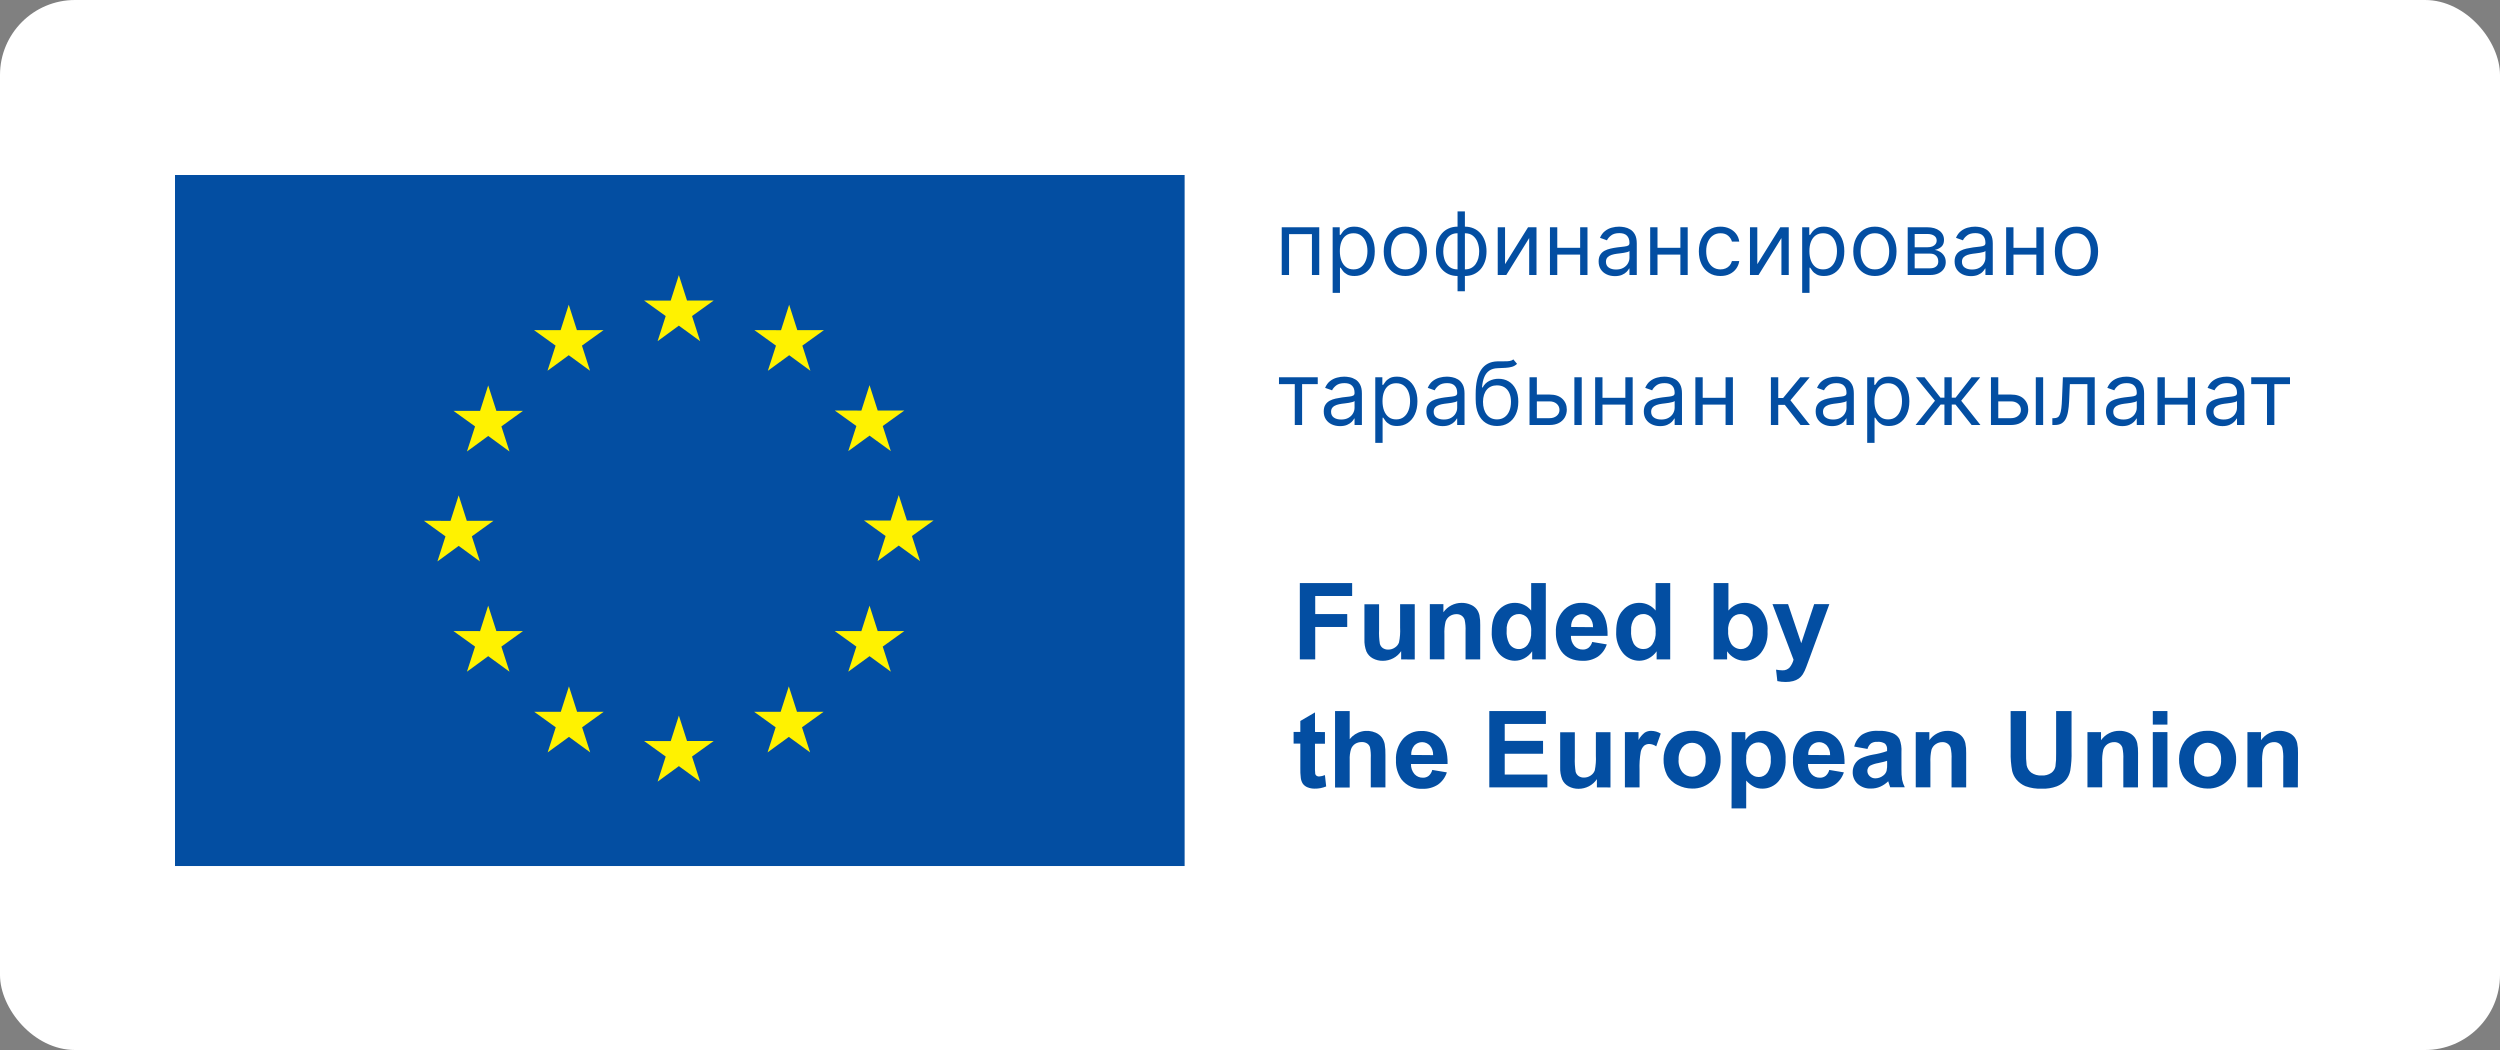
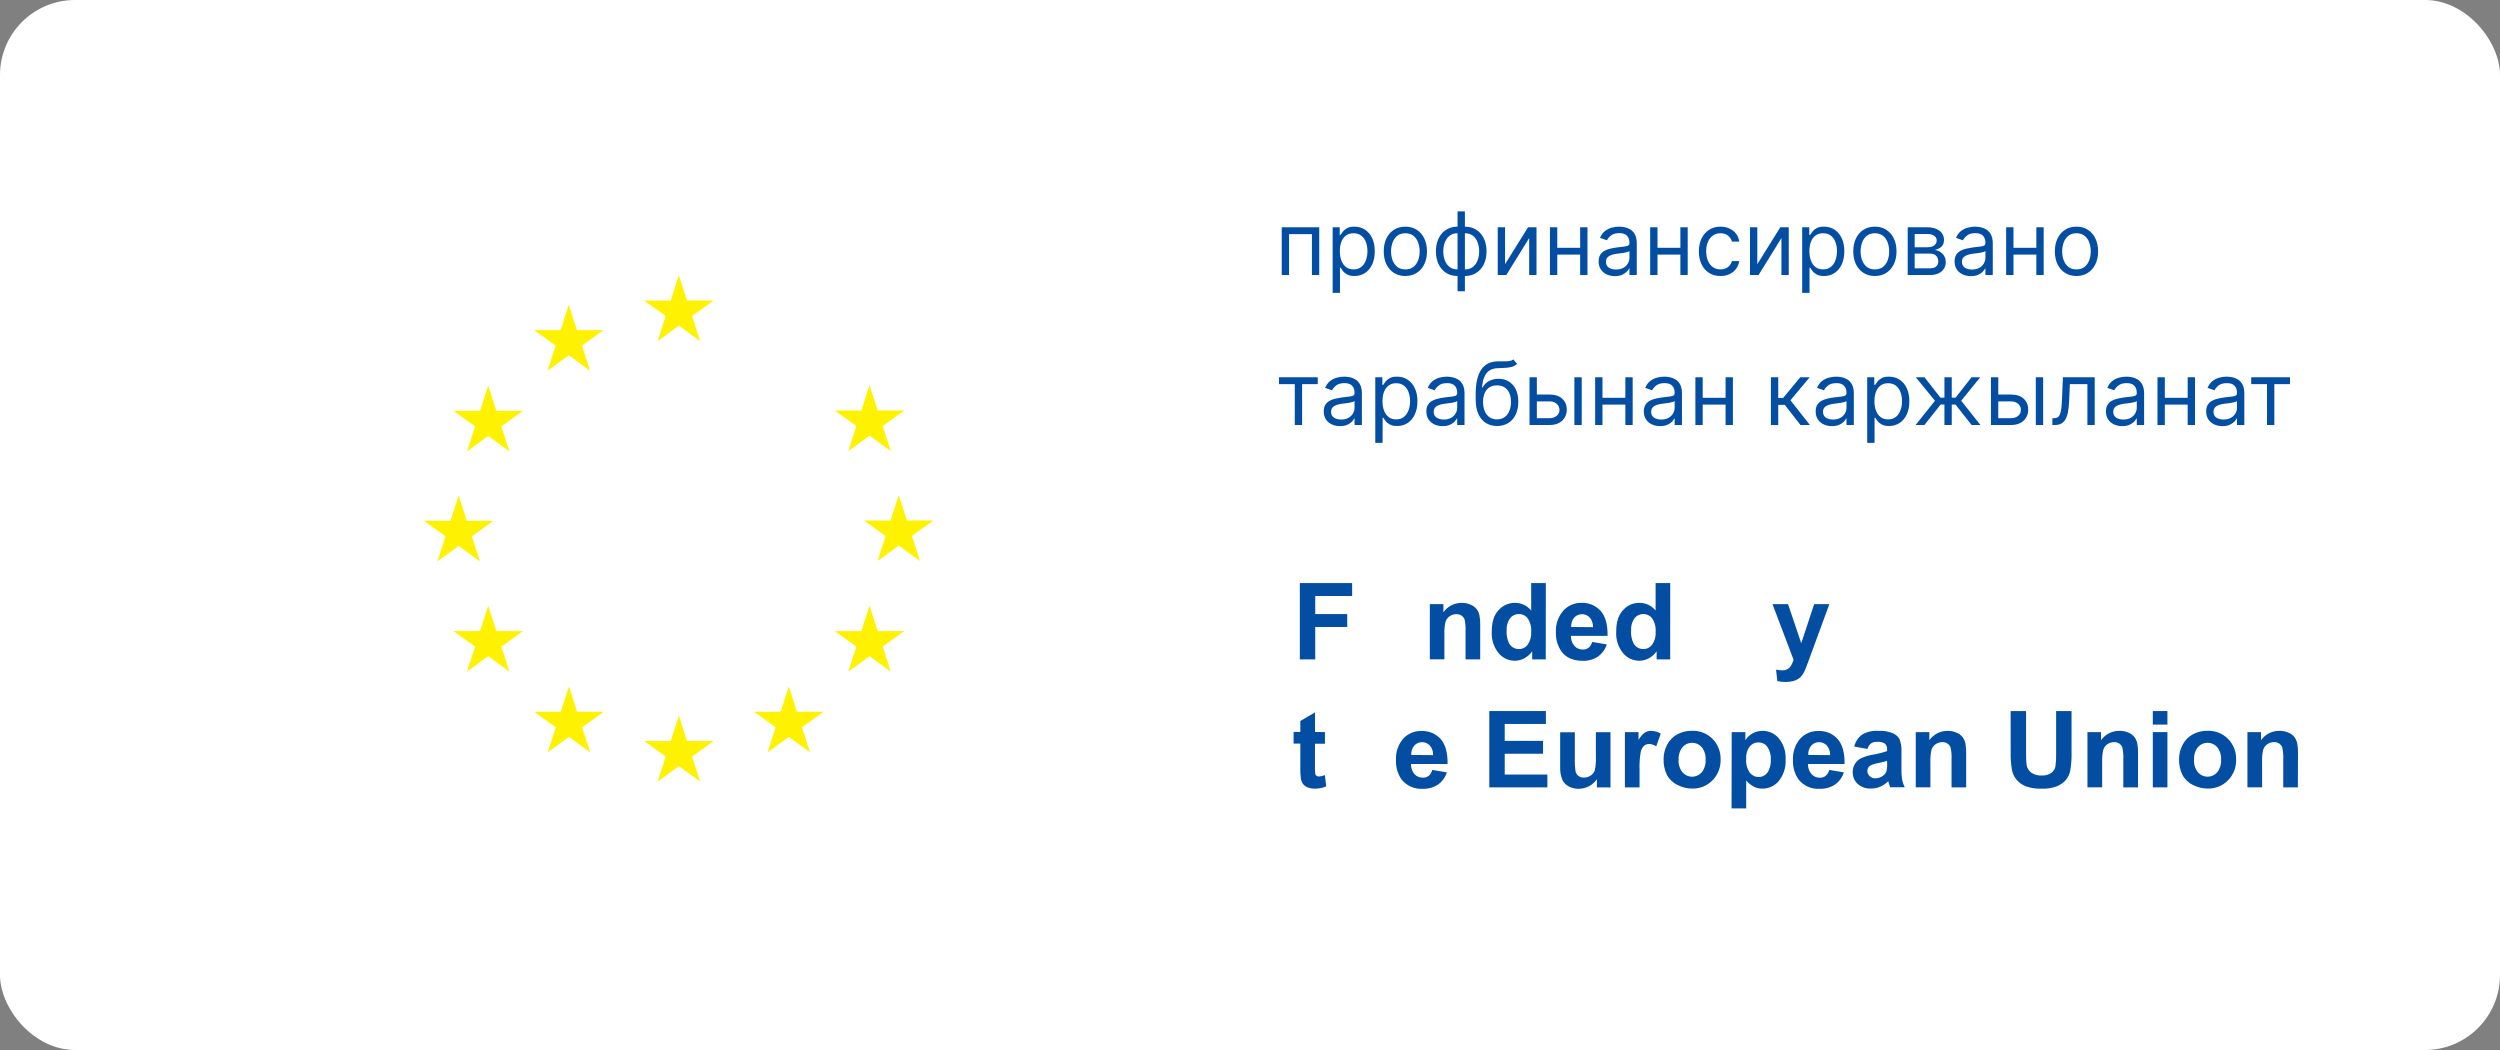
<svg xmlns="http://www.w3.org/2000/svg" width="100" height="42" viewBox="0 0 100 42" fill="none">
  <rect x="0" y="0" width="100" height="42" fill="#808080" stroke="none" />
  <rect width="100" height="42" rx="3" fill="white" />
  <g clip-path="url(#clip0_400_3224)">
    <path d="M51.993 26.376V23.323H54.086V23.84H52.609V24.563H53.889V25.079H52.609V26.376H51.993Z" fill="#034EA2" />
-     <path d="M56.046 26.376V26.046C55.966 26.166 55.857 26.264 55.728 26.331C55.6 26.398 55.457 26.433 55.312 26.433C55.172 26.435 55.035 26.401 54.912 26.335C54.799 26.274 54.709 26.177 54.656 26.059C54.597 25.903 54.57 25.737 54.577 25.57V24.171H55.163V25.188C55.154 25.378 55.165 25.568 55.195 25.756C55.215 25.823 55.255 25.882 55.312 25.923C55.376 25.965 55.452 25.987 55.529 25.984C55.626 25.985 55.719 25.956 55.798 25.901C55.873 25.853 55.93 25.782 55.96 25.698C56.001 25.502 56.015 25.301 56.004 25.101V24.168H56.59V26.379L56.046 26.376Z" fill="#034EA2" />
    <path d="M59.208 26.376H58.622V25.251C58.63 25.096 58.618 24.94 58.585 24.788C58.563 24.721 58.52 24.664 58.463 24.624C58.403 24.584 58.332 24.563 58.26 24.566C58.162 24.565 58.067 24.594 57.986 24.648C57.909 24.702 57.851 24.779 57.822 24.869C57.784 25.036 57.768 25.207 57.776 25.378V26.373H57.193V24.165H57.736V24.489C57.819 24.373 57.928 24.278 58.055 24.213C58.182 24.148 58.323 24.114 58.466 24.115C58.587 24.113 58.708 24.137 58.82 24.185C58.915 24.222 58.999 24.283 59.063 24.363C59.118 24.436 59.156 24.52 59.177 24.609C59.202 24.738 59.213 24.87 59.209 25.003L59.208 26.376Z" fill="#034EA2" />
    <path d="M61.83 26.376H61.287V26.052C61.205 26.172 61.095 26.269 60.967 26.336C60.852 26.397 60.724 26.429 60.594 26.43C60.469 26.43 60.346 26.403 60.233 26.35C60.121 26.297 60.021 26.219 59.942 26.123C59.749 25.882 59.652 25.578 59.67 25.27C59.67 24.891 59.758 24.606 59.934 24.417C60.017 24.319 60.12 24.242 60.236 24.189C60.352 24.137 60.478 24.111 60.606 24.114C60.729 24.114 60.85 24.142 60.961 24.195C61.072 24.248 61.169 24.326 61.247 24.421V23.322H61.833L61.83 26.376ZM60.266 25.223C60.253 25.399 60.287 25.576 60.364 25.735C60.403 25.806 60.461 25.864 60.531 25.904C60.601 25.944 60.681 25.965 60.762 25.962C60.828 25.963 60.894 25.947 60.954 25.918C61.013 25.888 61.065 25.845 61.105 25.792C61.21 25.642 61.26 25.461 61.247 25.278C61.263 25.085 61.213 24.891 61.105 24.73C61.064 24.676 61.01 24.633 60.949 24.603C60.888 24.574 60.821 24.56 60.754 24.562C60.687 24.561 60.62 24.575 60.559 24.604C60.499 24.632 60.446 24.674 60.404 24.727C60.301 24.871 60.253 25.047 60.267 25.223H60.266Z" fill="#034EA2" />
    <path d="M63.688 25.678L64.271 25.776C64.209 25.973 64.084 26.145 63.916 26.265C63.735 26.382 63.523 26.441 63.309 26.433C62.925 26.433 62.639 26.306 62.456 26.055C62.302 25.831 62.226 25.564 62.236 25.293C62.219 24.983 62.321 24.677 62.521 24.44C62.611 24.335 62.724 24.252 62.85 24.196C62.976 24.14 63.112 24.112 63.25 24.114C63.396 24.107 63.542 24.132 63.677 24.189C63.812 24.245 63.932 24.331 64.03 24.44C64.219 24.658 64.31 24.989 64.303 25.435H62.837C62.831 25.583 62.882 25.728 62.979 25.84C63.022 25.886 63.074 25.923 63.132 25.948C63.19 25.972 63.253 25.984 63.316 25.982C63.399 25.985 63.481 25.958 63.547 25.907C63.616 25.846 63.665 25.767 63.688 25.678ZM63.721 25.087C63.726 24.946 63.68 24.809 63.59 24.701C63.55 24.659 63.502 24.625 63.449 24.602C63.395 24.579 63.338 24.567 63.279 24.567C63.221 24.567 63.164 24.579 63.11 24.602C63.057 24.625 63.009 24.659 62.969 24.701C62.882 24.807 62.838 24.942 62.846 25.079L63.721 25.087Z" fill="#034EA2" />
    <path d="M66.808 26.376H66.265V26.052C66.183 26.172 66.073 26.269 65.945 26.336C65.83 26.397 65.702 26.429 65.572 26.43C65.448 26.43 65.324 26.403 65.212 26.35C65.099 26.297 64.999 26.219 64.92 26.123C64.727 25.882 64.63 25.578 64.648 25.27C64.648 24.891 64.736 24.606 64.912 24.417C64.995 24.32 65.097 24.242 65.213 24.189C65.329 24.137 65.455 24.111 65.582 24.114C65.705 24.114 65.827 24.142 65.938 24.195C66.048 24.248 66.146 24.326 66.224 24.421V23.322H66.809L66.808 26.376ZM65.244 25.223C65.231 25.399 65.265 25.576 65.342 25.735C65.381 25.805 65.439 25.864 65.508 25.904C65.578 25.944 65.658 25.964 65.739 25.962C65.805 25.963 65.871 25.948 65.931 25.918C65.991 25.888 66.043 25.845 66.083 25.792C66.188 25.642 66.239 25.461 66.225 25.278C66.241 25.085 66.191 24.891 66.083 24.73C66.042 24.676 65.989 24.633 65.927 24.603C65.866 24.574 65.799 24.56 65.731 24.562C65.665 24.561 65.598 24.575 65.537 24.604C65.477 24.632 65.424 24.674 65.382 24.727C65.279 24.871 65.231 25.047 65.245 25.223H65.244Z" fill="#034EA2" />
-     <path d="M68.545 26.376V23.323H69.137V24.422C69.214 24.327 69.312 24.25 69.423 24.197C69.534 24.144 69.655 24.116 69.778 24.115C69.905 24.111 70.03 24.136 70.146 24.186C70.262 24.237 70.365 24.313 70.448 24.408C70.635 24.648 70.725 24.949 70.701 25.252C70.721 25.565 70.625 25.876 70.431 26.123C70.351 26.22 70.251 26.298 70.138 26.351C70.024 26.404 69.901 26.431 69.775 26.43C69.645 26.429 69.517 26.396 69.401 26.335C69.274 26.267 69.165 26.17 69.084 26.051V26.375L68.545 26.376ZM69.126 25.223C69.113 25.399 69.151 25.575 69.235 25.731C69.275 25.802 69.334 25.861 69.405 25.902C69.476 25.943 69.557 25.964 69.639 25.964C69.703 25.964 69.766 25.949 69.823 25.92C69.881 25.892 69.93 25.85 69.969 25.799C70.074 25.646 70.124 25.462 70.111 25.277C70.127 25.084 70.077 24.892 69.969 24.731C69.928 24.677 69.874 24.634 69.813 24.605C69.752 24.576 69.685 24.561 69.618 24.563C69.551 24.562 69.484 24.576 69.424 24.604C69.363 24.633 69.31 24.675 69.268 24.727C69.163 24.87 69.112 25.046 69.126 25.223Z" fill="#034EA2" />
    <path d="M70.899 24.165H71.522L72.05 25.729L72.567 24.165H73.174L72.392 26.298L72.249 26.683C72.212 26.787 72.165 26.886 72.107 26.979C72.065 27.044 72.01 27.1 71.947 27.144C71.879 27.19 71.803 27.224 71.723 27.244C71.626 27.269 71.525 27.28 71.425 27.279C71.313 27.279 71.202 27.268 71.094 27.244L71.042 26.786C71.124 26.802 71.207 26.811 71.29 26.813C71.346 26.817 71.402 26.809 71.454 26.788C71.507 26.767 71.553 26.735 71.591 26.693C71.661 26.603 71.713 26.499 71.742 26.388L70.899 24.165Z" fill="#034EA2" />
    <path d="M52.998 29.284V29.75H52.599V30.642C52.595 30.747 52.599 30.853 52.61 30.957C52.618 30.988 52.637 31.015 52.663 31.032C52.692 31.051 52.726 31.061 52.761 31.06C52.842 31.054 52.922 31.035 52.997 31.004L53.047 31.458C52.9 31.518 52.743 31.549 52.585 31.546C52.487 31.547 52.391 31.529 52.3 31.492C52.226 31.463 52.162 31.414 52.114 31.35C52.07 31.281 52.042 31.203 52.032 31.121C52.015 30.984 52.009 30.846 52.013 30.709V29.745H51.744V29.278H52.013V28.839L52.6 28.496V29.278L52.998 29.284Z" fill="#034EA2" />
-     <path d="M53.988 28.442V29.566C54.109 29.414 54.276 29.306 54.465 29.26C54.653 29.213 54.851 29.23 55.029 29.308C55.126 29.35 55.211 29.416 55.275 29.5C55.329 29.578 55.367 29.666 55.387 29.759C55.411 29.904 55.421 30.051 55.417 30.198V31.495H54.831V30.328C54.839 30.18 54.828 30.031 54.799 29.886C54.778 29.824 54.736 29.771 54.681 29.736C54.617 29.698 54.543 29.679 54.469 29.682C54.377 29.681 54.287 29.705 54.209 29.752C54.13 29.802 54.071 29.878 54.041 29.966C53.999 30.105 53.981 30.249 53.988 30.393V31.501H53.402V28.442H53.988Z" fill="#034EA2" />
    <path d="M57.291 30.797L57.874 30.895C57.812 31.092 57.687 31.264 57.519 31.384C57.338 31.501 57.126 31.56 56.911 31.552C56.749 31.563 56.587 31.535 56.438 31.469C56.289 31.403 56.159 31.302 56.058 31.174C55.905 30.95 55.828 30.683 55.839 30.412C55.821 30.099 55.922 29.791 56.124 29.551C56.215 29.45 56.328 29.37 56.453 29.316C56.578 29.262 56.714 29.236 56.85 29.24C56.996 29.233 57.142 29.258 57.277 29.314C57.412 29.371 57.532 29.456 57.63 29.566C57.819 29.784 57.91 30.115 57.903 30.561H56.439C56.434 30.709 56.485 30.854 56.581 30.966C56.624 31.012 56.676 31.049 56.735 31.074C56.793 31.098 56.855 31.11 56.919 31.108C57.002 31.111 57.083 31.084 57.149 31.033C57.219 30.971 57.269 30.888 57.291 30.797ZM57.325 30.205C57.331 30.065 57.284 29.927 57.193 29.82C57.153 29.778 57.105 29.744 57.052 29.721C56.998 29.698 56.941 29.686 56.883 29.686C56.825 29.686 56.767 29.698 56.714 29.721C56.661 29.744 56.613 29.778 56.573 29.82C56.485 29.925 56.44 30.061 56.449 30.198L57.325 30.205Z" fill="#034EA2" />
    <path d="M59.572 31.495V28.442H61.836V28.958H60.189V29.635H61.722V30.15H60.189V30.982H61.895V31.495H59.572Z" fill="#034EA2" />
    <path d="M63.876 31.495V31.165C63.796 31.285 63.687 31.383 63.559 31.45C63.43 31.517 63.287 31.552 63.142 31.552C63.003 31.554 62.865 31.52 62.743 31.454C62.629 31.393 62.539 31.296 62.487 31.178C62.427 31.022 62.4 30.856 62.407 30.689V29.29H62.993V30.306C62.985 30.497 62.996 30.687 63.026 30.875C63.045 30.942 63.086 31.001 63.142 31.041C63.206 31.085 63.283 31.106 63.36 31.103C63.456 31.104 63.55 31.075 63.629 31.02C63.703 30.972 63.76 30.901 63.791 30.817C63.831 30.62 63.846 30.42 63.835 30.22V29.287H64.419V31.498L63.876 31.495Z" fill="#034EA2" />
    <path d="M65.582 31.495H64.996V29.284H65.541V29.598C65.604 29.484 65.689 29.384 65.791 29.304C65.867 29.257 65.955 29.233 66.044 29.234C66.18 29.235 66.314 29.273 66.43 29.344L66.249 29.854C66.168 29.797 66.072 29.763 65.973 29.759C65.898 29.757 65.825 29.781 65.766 29.826C65.697 29.892 65.649 29.978 65.63 30.072C65.588 30.316 65.572 30.565 65.582 30.812V31.495Z" fill="#034EA2" />
    <path d="M66.543 30.359C66.543 30.161 66.592 29.965 66.686 29.79C66.776 29.613 66.918 29.468 67.092 29.374C67.273 29.277 67.476 29.228 67.681 29.231C67.833 29.226 67.985 29.252 68.126 29.308C68.268 29.364 68.397 29.449 68.504 29.557C68.61 29.666 68.693 29.795 68.748 29.936C68.803 30.078 68.829 30.229 68.824 30.38C68.829 30.534 68.803 30.686 68.747 30.83C68.692 30.973 68.608 31.103 68.501 31.213C68.395 31.322 68.268 31.407 68.128 31.464C67.987 31.52 67.837 31.548 67.685 31.543C67.483 31.542 67.285 31.493 67.105 31.401C66.924 31.316 66.774 31.175 66.678 30.999C66.582 30.8 66.535 30.58 66.543 30.359ZM67.143 30.39C67.131 30.572 67.187 30.751 67.3 30.894C67.348 30.948 67.407 30.992 67.473 31.023C67.54 31.053 67.612 31.069 67.684 31.069C67.757 31.069 67.829 31.053 67.896 31.023C67.962 30.992 68.021 30.948 68.069 30.894C68.182 30.749 68.237 30.569 68.224 30.386C68.236 30.206 68.181 30.027 68.069 29.886C68.021 29.831 67.962 29.787 67.896 29.756C67.829 29.726 67.757 29.711 67.684 29.711C67.612 29.711 67.54 29.726 67.473 29.756C67.407 29.787 67.348 29.831 67.3 29.886C67.188 30.029 67.133 30.209 67.146 30.39H67.143Z" fill="#034EA2" />
    <path d="M69.268 29.284H69.814V29.608C69.885 29.496 69.983 29.404 70.098 29.338C70.221 29.268 70.36 29.232 70.501 29.234C70.625 29.233 70.748 29.259 70.862 29.312C70.975 29.364 71.075 29.44 71.155 29.536C71.346 29.773 71.442 30.073 71.424 30.377C71.443 30.688 71.346 30.995 71.152 31.239C71.072 31.336 70.972 31.413 70.859 31.466C70.745 31.52 70.622 31.547 70.496 31.546C70.381 31.548 70.267 31.523 70.164 31.472C70.044 31.409 69.937 31.325 69.848 31.223V32.337H69.262L69.268 29.284ZM69.847 30.352C69.829 30.547 69.88 30.741 69.989 30.904C70.031 30.959 70.086 31.003 70.149 31.034C70.211 31.065 70.28 31.081 70.35 31.081C70.415 31.082 70.48 31.067 70.538 31.039C70.597 31.01 70.648 30.969 70.688 30.918C70.795 30.76 70.846 30.571 70.831 30.382C70.844 30.198 70.793 30.016 70.688 29.866C70.648 29.812 70.595 29.769 70.535 29.739C70.475 29.71 70.409 29.695 70.341 29.696C70.274 29.695 70.206 29.71 70.145 29.738C70.083 29.767 70.029 29.809 69.986 29.861C69.883 30.003 69.834 30.177 69.848 30.352H69.847Z" fill="#034EA2" />
    <path d="M73.171 30.797L73.754 30.895C73.691 31.092 73.567 31.264 73.398 31.384C73.218 31.501 73.006 31.56 72.791 31.552C72.629 31.563 72.466 31.535 72.318 31.469C72.169 31.403 72.039 31.302 71.938 31.174C71.785 30.95 71.708 30.683 71.719 30.412C71.701 30.099 71.802 29.791 72.004 29.551C72.095 29.45 72.207 29.37 72.333 29.316C72.458 29.262 72.594 29.236 72.73 29.24C72.876 29.233 73.022 29.258 73.157 29.314C73.292 29.371 73.412 29.456 73.509 29.566C73.699 29.784 73.79 30.115 73.782 30.561H72.319C72.314 30.709 72.365 30.854 72.461 30.966C72.504 31.012 72.556 31.049 72.615 31.074C72.673 31.098 72.735 31.11 72.798 31.108C72.882 31.111 72.963 31.084 73.029 31.033C73.099 30.971 73.149 30.888 73.171 30.797ZM73.204 30.205C73.211 30.065 73.164 29.927 73.073 29.82C73.033 29.778 72.985 29.744 72.932 29.721C72.878 29.698 72.821 29.686 72.763 29.686C72.705 29.686 72.647 29.698 72.594 29.721C72.541 29.744 72.493 29.778 72.453 29.82C72.365 29.925 72.32 30.061 72.329 30.198L73.204 30.205Z" fill="#034EA2" />
    <path d="M74.7 29.958L74.169 29.863C74.213 29.673 74.322 29.505 74.478 29.388C74.674 29.272 74.9 29.219 75.128 29.234C75.326 29.223 75.525 29.255 75.711 29.327C75.823 29.374 75.917 29.456 75.979 29.561C76.044 29.728 76.071 29.907 76.058 30.086V30.768C76.054 30.911 76.064 31.054 76.086 31.195C76.108 31.298 76.144 31.397 76.191 31.491H75.607C75.591 31.452 75.573 31.395 75.55 31.319C75.54 31.284 75.532 31.261 75.529 31.25C75.436 31.342 75.328 31.416 75.209 31.468C75.093 31.518 74.969 31.543 74.843 31.542C74.647 31.553 74.454 31.486 74.306 31.356C74.242 31.296 74.191 31.224 74.157 31.143C74.123 31.062 74.106 30.975 74.108 30.888C74.106 30.77 74.137 30.654 74.198 30.554C74.258 30.455 74.345 30.377 74.449 30.328C74.598 30.262 74.754 30.214 74.914 30.186C75.108 30.156 75.299 30.109 75.483 30.043V29.985C75.488 29.941 75.483 29.897 75.468 29.855C75.454 29.814 75.43 29.776 75.399 29.745C75.305 29.687 75.195 29.662 75.085 29.674C74.999 29.668 74.915 29.69 74.842 29.735C74.772 29.792 74.722 29.87 74.7 29.958ZM75.483 30.433C75.366 30.469 75.248 30.499 75.128 30.523C75.016 30.541 74.909 30.575 74.808 30.625C74.773 30.647 74.744 30.677 74.725 30.713C74.705 30.75 74.694 30.79 74.694 30.831C74.693 30.871 74.701 30.911 74.717 30.947C74.732 30.984 74.756 31.017 74.785 31.044C74.816 31.074 74.852 31.097 74.892 31.113C74.933 31.128 74.975 31.135 75.018 31.134C75.128 31.132 75.234 31.096 75.321 31.029C75.389 30.982 75.439 30.914 75.463 30.835C75.483 30.742 75.49 30.646 75.486 30.551L75.483 30.433Z" fill="#034EA2" />
    <path d="M78.647 31.495H78.062V30.37C78.071 30.215 78.058 30.059 78.024 29.907C78.003 29.84 77.96 29.782 77.901 29.743C77.842 29.703 77.771 29.683 77.7 29.685C77.602 29.683 77.507 29.712 77.427 29.767C77.348 29.82 77.29 29.898 77.26 29.988C77.223 30.155 77.208 30.326 77.216 30.497V31.492H76.63V29.284H77.174V29.608C77.256 29.492 77.366 29.397 77.493 29.332C77.62 29.267 77.76 29.233 77.903 29.234C78.025 29.232 78.145 29.256 78.257 29.304C78.352 29.341 78.436 29.402 78.5 29.482C78.555 29.555 78.594 29.639 78.614 29.728C78.64 29.857 78.651 29.989 78.647 30.122V31.495Z" fill="#034EA2" />
    <path d="M80.425 28.442H81.042V30.096C81.037 30.266 81.045 30.437 81.065 30.606C81.089 30.727 81.156 30.834 81.253 30.908C81.373 30.989 81.516 31.028 81.661 31.02C81.801 31.03 81.94 30.993 82.056 30.913C82.14 30.85 82.198 30.758 82.218 30.655C82.241 30.483 82.25 30.309 82.245 30.136V28.442H82.862V30.046C82.871 30.306 82.853 30.566 82.811 30.823C82.784 30.964 82.72 31.096 82.628 31.206C82.53 31.317 82.406 31.402 82.268 31.455C82.08 31.523 81.881 31.555 81.681 31.548C81.455 31.558 81.229 31.524 81.017 31.447C80.879 31.389 80.757 31.299 80.66 31.185C80.578 31.086 80.519 30.97 80.488 30.845C80.44 30.59 80.419 30.331 80.427 30.072L80.425 28.442Z" fill="#034EA2" />
    <path d="M85.519 31.495H84.933V30.37C84.941 30.215 84.928 30.059 84.896 29.907C84.874 29.84 84.831 29.783 84.774 29.743C84.714 29.703 84.643 29.682 84.57 29.685C84.473 29.684 84.378 29.712 84.297 29.767C84.22 29.821 84.162 29.898 84.132 29.988C84.095 30.155 84.079 30.326 84.087 30.497V31.492H83.498V29.284H84.041V29.608C84.125 29.491 84.235 29.395 84.363 29.33C84.492 29.264 84.634 29.231 84.778 29.233C84.9 29.231 85.02 29.255 85.132 29.302C85.227 29.34 85.311 29.401 85.375 29.48C85.43 29.553 85.469 29.637 85.489 29.726C85.514 29.856 85.525 29.988 85.522 30.12L85.519 31.495Z" fill="#034EA2" />
    <path d="M86.112 28.984V28.442H86.697V28.984H86.112ZM86.112 31.495V29.284H86.697V31.495H86.112Z" fill="#034EA2" />
    <path d="M87.162 30.359C87.162 30.16 87.211 29.965 87.305 29.79C87.395 29.613 87.538 29.468 87.713 29.373C87.893 29.276 88.096 29.227 88.301 29.231C88.453 29.226 88.605 29.252 88.746 29.308C88.888 29.364 89.016 29.449 89.123 29.557C89.23 29.665 89.313 29.794 89.368 29.936C89.424 30.077 89.449 30.228 89.445 30.38C89.45 30.534 89.423 30.687 89.368 30.83C89.312 30.973 89.228 31.104 89.12 31.213C89.014 31.322 88.888 31.407 88.747 31.463C88.607 31.52 88.457 31.547 88.306 31.543C88.104 31.542 87.905 31.493 87.725 31.401C87.544 31.316 87.395 31.175 87.299 30.999C87.202 30.8 87.155 30.58 87.162 30.359ZM87.761 30.39C87.749 30.572 87.805 30.751 87.917 30.893C87.966 30.948 88.025 30.992 88.091 31.023C88.158 31.053 88.23 31.068 88.303 31.068C88.376 31.068 88.448 31.053 88.514 31.023C88.581 30.992 88.64 30.948 88.688 30.893C88.8 30.749 88.855 30.568 88.843 30.386C88.855 30.206 88.799 30.027 88.688 29.885C88.64 29.83 88.581 29.786 88.514 29.756C88.448 29.726 88.376 29.71 88.303 29.71C88.23 29.71 88.158 29.726 88.091 29.756C88.025 29.786 87.966 29.83 87.917 29.885C87.805 30.029 87.751 30.209 87.764 30.39H87.761Z" fill="#034EA2" />
    <path d="M91.914 31.495H91.33V30.37C91.338 30.215 91.326 30.059 91.292 29.907C91.27 29.84 91.227 29.782 91.169 29.743C91.11 29.703 91.039 29.682 90.967 29.685C90.87 29.683 90.775 29.712 90.694 29.767C90.616 29.82 90.558 29.898 90.528 29.988C90.491 30.155 90.476 30.326 90.484 30.497V31.492H89.897V29.284H90.441V29.608C90.524 29.491 90.634 29.395 90.762 29.329C90.891 29.264 91.033 29.231 91.176 29.233C91.298 29.231 91.419 29.255 91.531 29.302C91.626 29.34 91.709 29.401 91.774 29.48C91.828 29.553 91.867 29.637 91.887 29.726C91.913 29.856 91.924 29.988 91.92 30.12L91.914 31.495Z" fill="#034EA2" />
-     <path d="M47.385 7H7V34.641H47.385V7Z" fill="#034EA2" />
    <path d="M26.304 13.647L27.154 13.026L28.006 13.647L27.682 12.642L28.546 12.022H27.481L27.154 11.005L26.828 12.024L25.763 12.022L26.628 12.642L26.304 13.647Z" fill="#FFF200" />
    <path d="M21.9 14.83L22.75 14.209L23.601 14.83L23.278 13.825L24.142 13.205H23.076L22.75 12.187L22.425 13.205H21.36L22.223 13.825L21.9 14.83Z" fill="#FFF200" />
    <path d="M19.528 15.416L19.203 16.436L18.138 16.434L19.002 17.056L18.678 18.06L19.528 17.438L20.38 18.06L20.056 17.056L20.919 16.434H19.855L19.528 15.416Z" fill="#FFF200" />
    <path d="M18.347 21.836L19.197 22.457L18.874 21.454L19.738 20.832H18.672L18.347 19.814L18.021 20.834L16.956 20.832L17.819 21.454L17.497 22.457L18.347 21.836Z" fill="#FFF200" />
    <path d="M19.855 25.243L19.528 24.225L19.203 25.244L18.138 25.243L19.002 25.864L18.678 26.868L19.528 26.247L20.38 26.868L20.056 25.864L20.919 25.243H19.855Z" fill="#FFF200" />
    <path d="M23.083 28.471L22.758 27.455L22.432 28.472L21.367 28.471L22.23 29.092L21.907 30.096L22.758 29.476L23.608 30.096L23.285 29.092L24.148 28.471H23.083Z" fill="#FFF200" />
    <path d="M27.481 29.641L27.155 28.624L26.83 29.642L25.765 29.641L26.628 30.262L26.305 31.266L27.155 30.645L28.006 31.266L27.681 30.262L28.546 29.641H27.481Z" fill="#FFF200" />
    <path d="M31.879 28.471L31.553 27.455L31.226 28.472L30.163 28.471L31.026 29.092L30.703 30.096L31.553 29.476L32.404 30.096L32.08 29.092L32.944 28.471H31.879Z" fill="#FFF200" />
    <path d="M35.108 25.243L34.781 24.225L34.455 25.244L33.39 25.243L34.255 25.864L33.931 26.868L34.781 26.247L35.633 26.868L35.309 25.864L36.172 25.243H35.108Z" fill="#FFF200" />
    <path d="M37.342 20.819H36.277L35.95 19.803L35.624 20.821L34.559 20.819L35.424 21.441L35.101 22.445L35.95 21.823L36.802 22.445L36.477 21.441L37.342 20.819Z" fill="#FFF200" />
    <path d="M33.931 18.045L34.781 17.425L35.633 18.045L35.309 17.041L36.172 16.421H35.108L34.781 15.405L34.455 16.423L33.39 16.421L34.255 17.041L33.931 18.045Z" fill="#FFF200" />
-     <path d="M31.566 12.188L31.241 13.207L30.175 13.205L31.039 13.826L30.714 14.832L31.568 14.209L32.416 14.832L32.094 13.826L32.958 13.205H31.892L31.566 12.188Z" fill="#FFF200" />
  </g>
  <path d="M51.159 15.364V15.091H52.71V15.364H52.084V17H51.791V15.364H51.159ZM53.601 17.045C53.48 17.045 53.37 17.022 53.271 16.976C53.173 16.93 53.094 16.863 53.036 16.776C52.978 16.688 52.95 16.582 52.95 16.458C52.95 16.349 52.971 16.26 53.014 16.192C53.057 16.123 53.115 16.07 53.187 16.03C53.259 15.992 53.339 15.963 53.425 15.944C53.513 15.924 53.602 15.908 53.69 15.896C53.806 15.881 53.9 15.87 53.972 15.863C54.045 15.854 54.098 15.841 54.132 15.822C54.166 15.803 54.182 15.77 54.182 15.722V15.712C54.182 15.59 54.149 15.494 54.082 15.427C54.016 15.358 53.915 15.325 53.78 15.325C53.64 15.325 53.53 15.355 53.45 15.416C53.371 15.478 53.315 15.543 53.283 15.613L53.004 15.514C53.054 15.398 53.12 15.307 53.203 15.242C53.287 15.177 53.378 15.132 53.477 15.106C53.576 15.079 53.674 15.066 53.77 15.066C53.831 15.066 53.901 15.073 53.981 15.088C54.062 15.102 54.139 15.132 54.214 15.177C54.289 15.221 54.352 15.289 54.401 15.379C54.451 15.47 54.476 15.591 54.476 15.742V17H54.182V16.741H54.167C54.148 16.783 54.114 16.827 54.068 16.875C54.022 16.922 53.96 16.962 53.883 16.995C53.806 17.028 53.712 17.045 53.601 17.045ZM53.645 16.781C53.761 16.781 53.859 16.759 53.939 16.713C54.019 16.667 54.08 16.608 54.12 16.536C54.162 16.464 54.182 16.389 54.182 16.309V16.041C54.17 16.055 54.143 16.069 54.1 16.081C54.059 16.093 54.011 16.104 53.956 16.113C53.902 16.121 53.85 16.128 53.798 16.135C53.748 16.141 53.707 16.146 53.675 16.15C53.599 16.16 53.528 16.176 53.462 16.198C53.396 16.22 53.343 16.253 53.303 16.297C53.263 16.34 53.243 16.398 53.243 16.473C53.243 16.575 53.281 16.652 53.356 16.704C53.432 16.756 53.529 16.781 53.645 16.781ZM55.011 17.716V15.091H55.294V15.394H55.329C55.351 15.361 55.381 15.319 55.419 15.267C55.458 15.215 55.513 15.169 55.585 15.128C55.658 15.087 55.757 15.066 55.881 15.066C56.042 15.066 56.184 15.106 56.306 15.187C56.429 15.267 56.525 15.381 56.593 15.528C56.662 15.676 56.697 15.85 56.697 16.05C56.697 16.253 56.662 16.428 56.593 16.576C56.525 16.724 56.429 16.838 56.307 16.919C56.186 17 56.045 17.04 55.886 17.04C55.764 17.04 55.665 17.02 55.592 16.979C55.518 16.937 55.461 16.891 55.421 16.838C55.382 16.785 55.351 16.741 55.329 16.707H55.304V17.716H55.011ZM55.3 16.046C55.3 16.19 55.321 16.317 55.363 16.427C55.405 16.536 55.467 16.622 55.548 16.684C55.629 16.746 55.729 16.776 55.846 16.776C55.969 16.776 56.071 16.744 56.153 16.679C56.236 16.614 56.298 16.526 56.34 16.416C56.382 16.305 56.403 16.181 56.403 16.046C56.403 15.911 56.383 15.79 56.341 15.682C56.3 15.574 56.239 15.488 56.156 15.425C56.074 15.361 55.971 15.329 55.846 15.329C55.727 15.329 55.627 15.36 55.546 15.42C55.464 15.48 55.403 15.564 55.362 15.671C55.32 15.778 55.3 15.903 55.3 16.046ZM57.706 17.045C57.585 17.045 57.475 17.022 57.376 16.976C57.278 16.93 57.2 16.863 57.142 16.776C57.084 16.688 57.054 16.582 57.054 16.458C57.054 16.349 57.076 16.26 57.119 16.192C57.162 16.123 57.22 16.07 57.292 16.03C57.364 15.992 57.444 15.963 57.531 15.944C57.618 15.924 57.707 15.908 57.795 15.896C57.911 15.881 58.005 15.87 58.077 15.863C58.15 15.854 58.203 15.841 58.236 15.822C58.27 15.803 58.287 15.77 58.287 15.722V15.712C58.287 15.59 58.254 15.494 58.187 15.427C58.12 15.358 58.02 15.325 57.885 15.325C57.745 15.325 57.635 15.355 57.555 15.416C57.476 15.478 57.42 15.543 57.388 15.613L57.109 15.514C57.159 15.398 57.225 15.307 57.308 15.242C57.392 15.177 57.483 15.132 57.581 15.106C57.681 15.079 57.779 15.066 57.875 15.066C57.936 15.066 58.007 15.073 58.086 15.088C58.166 15.102 58.244 15.132 58.319 15.177C58.394 15.221 58.456 15.289 58.506 15.379C58.556 15.47 58.581 15.591 58.581 15.742V17H58.287V16.741H58.273C58.253 16.783 58.219 16.827 58.173 16.875C58.127 16.922 58.065 16.962 57.988 16.995C57.911 17.028 57.817 17.045 57.706 17.045ZM57.751 16.781C57.867 16.781 57.964 16.759 58.044 16.713C58.124 16.667 58.185 16.608 58.225 16.536C58.267 16.464 58.287 16.389 58.287 16.309V16.041C58.275 16.055 58.248 16.069 58.205 16.081C58.164 16.093 58.116 16.104 58.061 16.113C58.007 16.121 57.955 16.128 57.903 16.135C57.853 16.141 57.812 16.146 57.78 16.15C57.704 16.16 57.633 16.176 57.566 16.198C57.501 16.22 57.448 16.253 57.407 16.297C57.368 16.34 57.348 16.398 57.348 16.473C57.348 16.575 57.386 16.652 57.461 16.704C57.537 16.756 57.634 16.781 57.751 16.781ZM60.533 14.375L60.682 14.554C60.624 14.61 60.557 14.65 60.481 14.672C60.405 14.694 60.318 14.708 60.222 14.713C60.126 14.718 60.019 14.723 59.902 14.728C59.769 14.733 59.659 14.765 59.572 14.825C59.485 14.885 59.418 14.971 59.371 15.084C59.324 15.196 59.293 15.335 59.28 15.499H59.305C59.37 15.379 59.459 15.291 59.574 15.235C59.688 15.179 59.81 15.151 59.941 15.151C60.091 15.151 60.225 15.185 60.344 15.255C60.463 15.325 60.558 15.428 60.627 15.565C60.697 15.701 60.732 15.87 60.732 16.07C60.732 16.27 60.696 16.442 60.625 16.587C60.555 16.732 60.456 16.844 60.328 16.923C60.201 17.001 60.052 17.04 59.882 17.04C59.711 17.04 59.562 17 59.433 16.919C59.305 16.838 59.205 16.718 59.133 16.559C59.062 16.399 59.027 16.201 59.027 15.966V15.762C59.027 15.337 59.099 15.015 59.243 14.795C59.388 14.575 59.606 14.462 59.897 14.454C59.999 14.451 60.091 14.45 60.171 14.452C60.252 14.454 60.322 14.45 60.381 14.441C60.441 14.432 60.492 14.41 60.533 14.375ZM59.882 16.776C59.997 16.776 60.096 16.747 60.179 16.689C60.263 16.631 60.327 16.55 60.371 16.444C60.416 16.338 60.439 16.214 60.439 16.07C60.439 15.931 60.416 15.813 60.37 15.715C60.325 15.617 60.261 15.543 60.178 15.491C60.094 15.44 59.994 15.414 59.877 15.414C59.791 15.414 59.715 15.429 59.647 15.458C59.579 15.487 59.521 15.529 59.473 15.586C59.425 15.642 59.388 15.711 59.361 15.792C59.335 15.873 59.322 15.966 59.32 16.07C59.32 16.284 59.37 16.455 59.47 16.584C59.571 16.712 59.708 16.776 59.882 16.776ZM61.434 15.782H61.981C62.205 15.782 62.376 15.839 62.494 15.952C62.613 16.066 62.672 16.209 62.672 16.384C62.672 16.498 62.645 16.602 62.593 16.695C62.539 16.788 62.462 16.863 62.359 16.918C62.256 16.973 62.13 17 61.981 17H61.181V15.091H61.474V16.727H61.981C62.097 16.727 62.192 16.696 62.267 16.635C62.341 16.573 62.379 16.495 62.379 16.398C62.379 16.297 62.341 16.215 62.267 16.151C62.192 16.087 62.097 16.055 61.981 16.055H61.434V15.782ZM62.975 17V15.091H63.269V17H62.975ZM65.083 15.911V16.185H64.029V15.911H65.083ZM64.099 15.091V17H63.806V15.091H64.099ZM65.307 15.091V17H65.014V15.091H65.307ZM66.404 17.045C66.284 17.045 66.174 17.022 66.075 16.976C65.977 16.93 65.898 16.863 65.84 16.776C65.782 16.688 65.753 16.582 65.753 16.458C65.753 16.349 65.775 16.26 65.818 16.192C65.861 16.123 65.918 16.07 65.991 16.03C66.063 15.992 66.142 15.963 66.229 15.944C66.317 15.924 66.405 15.908 66.494 15.896C66.61 15.881 66.704 15.87 66.776 15.863C66.849 15.854 66.902 15.841 66.935 15.822C66.969 15.803 66.986 15.77 66.986 15.722V15.712C66.986 15.59 66.953 15.494 66.885 15.427C66.819 15.358 66.719 15.325 66.584 15.325C66.443 15.325 66.334 15.355 66.254 15.416C66.174 15.478 66.119 15.543 66.086 15.613L65.808 15.514C65.858 15.398 65.924 15.307 66.007 15.242C66.09 15.177 66.182 15.132 66.28 15.106C66.38 15.079 66.477 15.066 66.573 15.066C66.635 15.066 66.705 15.073 66.785 15.088C66.865 15.102 66.943 15.132 67.017 15.177C67.093 15.221 67.155 15.289 67.205 15.379C67.255 15.47 67.279 15.591 67.279 15.742V17H66.986V16.741H66.971C66.951 16.783 66.918 16.827 66.872 16.875C66.825 16.922 66.764 16.962 66.687 16.995C66.61 17.028 66.516 17.045 66.404 17.045ZM66.449 16.781C66.565 16.781 66.663 16.759 66.743 16.713C66.823 16.667 66.883 16.608 66.924 16.536C66.965 16.464 66.986 16.389 66.986 16.309V16.041C66.974 16.055 66.946 16.069 66.904 16.081C66.863 16.093 66.815 16.104 66.76 16.113C66.706 16.121 66.653 16.128 66.602 16.135C66.552 16.141 66.51 16.146 66.479 16.15C66.403 16.16 66.332 16.176 66.265 16.198C66.2 16.22 66.147 16.253 66.106 16.297C66.066 16.34 66.046 16.398 66.046 16.473C66.046 16.575 66.084 16.652 66.16 16.704C66.236 16.756 66.332 16.781 66.449 16.781ZM69.093 15.911V16.185H68.039V15.911H69.093ZM68.108 15.091V17H67.815V15.091H68.108ZM69.316 15.091V17H69.023V15.091H69.316ZM70.836 17V15.091H71.13V15.921H71.324L72.01 15.091H72.388L71.617 16.011L72.397 17H72.02L71.393 16.195H71.13V17H70.836ZM73.278 17.045C73.157 17.045 73.047 17.022 72.949 16.976C72.85 16.93 72.772 16.863 72.714 16.776C72.656 16.688 72.627 16.582 72.627 16.458C72.627 16.349 72.648 16.26 72.691 16.192C72.734 16.123 72.792 16.07 72.864 16.03C72.936 15.992 73.016 15.963 73.103 15.944C73.191 15.924 73.279 15.908 73.368 15.896C73.484 15.881 73.578 15.87 73.65 15.863C73.723 15.854 73.776 15.841 73.809 15.822C73.843 15.803 73.86 15.77 73.86 15.722V15.712C73.86 15.59 73.826 15.494 73.759 15.427C73.693 15.358 73.592 15.325 73.457 15.325C73.317 15.325 73.207 15.355 73.128 15.416C73.048 15.478 72.992 15.543 72.96 15.613L72.681 15.514C72.731 15.398 72.797 15.307 72.88 15.242C72.964 15.177 73.055 15.132 73.154 15.106C73.253 15.079 73.351 15.066 73.447 15.066C73.508 15.066 73.579 15.073 73.658 15.088C73.739 15.102 73.816 15.132 73.891 15.177C73.966 15.221 74.029 15.289 74.078 15.379C74.128 15.47 74.153 15.591 74.153 15.742V17H73.86V16.741H73.845C73.825 16.783 73.792 16.827 73.745 16.875C73.699 16.922 73.637 16.962 73.56 16.995C73.483 17.028 73.389 17.045 73.278 17.045ZM73.323 16.781C73.439 16.781 73.537 16.759 73.616 16.713C73.697 16.667 73.757 16.608 73.797 16.536C73.839 16.464 73.86 16.389 73.86 16.309V16.041C73.847 16.055 73.82 16.069 73.778 16.081C73.736 16.093 73.688 16.104 73.633 16.113C73.58 16.121 73.527 16.128 73.476 16.135C73.425 16.141 73.384 16.146 73.353 16.15C73.276 16.16 73.205 16.176 73.139 16.198C73.073 16.22 73.02 16.253 72.98 16.297C72.94 16.34 72.92 16.398 72.92 16.473C72.92 16.575 72.958 16.652 73.033 16.704C73.109 16.756 73.206 16.781 73.323 16.781ZM74.688 17.716V15.091H74.972V15.394H75.007C75.028 15.361 75.058 15.319 75.096 15.267C75.135 15.215 75.191 15.169 75.263 15.128C75.335 15.087 75.434 15.066 75.558 15.066C75.719 15.066 75.861 15.106 75.984 15.187C76.106 15.267 76.202 15.381 76.271 15.528C76.339 15.676 76.374 15.85 76.374 16.05C76.374 16.253 76.339 16.428 76.271 16.576C76.202 16.724 76.106 16.838 75.985 16.919C75.863 17 75.722 17.04 75.563 17.04C75.441 17.04 75.343 17.02 75.269 16.979C75.195 16.937 75.138 16.891 75.099 16.838C75.059 16.785 75.028 16.741 75.007 16.707H74.982V17.716H74.688ZM74.977 16.046C74.977 16.19 74.998 16.317 75.04 16.427C75.082 16.536 75.144 16.622 75.225 16.684C75.306 16.746 75.406 16.776 75.524 16.776C75.646 16.776 75.749 16.744 75.831 16.679C75.913 16.614 75.976 16.526 76.017 16.416C76.059 16.305 76.08 16.181 76.08 16.046C76.08 15.911 76.06 15.79 76.018 15.682C75.978 15.574 75.916 15.488 75.833 15.425C75.751 15.361 75.648 15.329 75.524 15.329C75.404 15.329 75.304 15.36 75.223 15.42C75.142 15.48 75.08 15.564 75.039 15.671C74.998 15.778 74.977 15.903 74.977 16.046ZM76.623 17L77.399 16.03L76.633 15.091H76.981L77.618 15.906H77.777V15.091H78.07V15.906H78.224L78.861 15.091H79.209L78.448 16.03L79.218 17H78.865L78.219 16.18H78.07V17H77.777V16.18H77.627L76.976 17H76.623ZM79.891 15.782H80.438C80.662 15.782 80.833 15.839 80.951 15.952C81.07 16.066 81.129 16.209 81.129 16.384C81.129 16.498 81.103 16.602 81.049 16.695C80.996 16.788 80.919 16.863 80.816 16.918C80.713 16.973 80.587 17 80.438 17H79.638V15.091H79.931V16.727H80.438C80.554 16.727 80.649 16.696 80.724 16.635C80.799 16.573 80.836 16.495 80.836 16.398C80.836 16.297 80.799 16.215 80.724 16.151C80.649 16.087 80.554 16.055 80.438 16.055H79.891V15.782ZM81.432 17V15.091H81.726V17H81.432ZM82.094 17V16.727H82.163C82.22 16.727 82.268 16.715 82.306 16.693C82.344 16.67 82.375 16.63 82.398 16.572C82.422 16.514 82.44 16.434 82.453 16.331C82.466 16.228 82.476 16.096 82.481 15.936L82.516 15.091H83.789V17H83.496V15.364H82.795L82.765 16.046C82.758 16.202 82.744 16.34 82.722 16.459C82.702 16.578 82.67 16.677 82.627 16.758C82.585 16.838 82.528 16.898 82.458 16.939C82.387 16.98 82.299 17 82.193 17H82.094ZM84.889 17.045C84.768 17.045 84.658 17.022 84.559 16.976C84.461 16.93 84.383 16.863 84.325 16.776C84.267 16.688 84.238 16.582 84.238 16.458C84.238 16.349 84.259 16.26 84.302 16.192C84.345 16.123 84.403 16.07 84.475 16.03C84.547 15.992 84.627 15.963 84.714 15.944C84.801 15.924 84.89 15.908 84.978 15.896C85.094 15.881 85.188 15.87 85.26 15.863C85.333 15.854 85.386 15.841 85.42 15.822C85.454 15.803 85.471 15.77 85.471 15.722V15.712C85.471 15.59 85.437 15.494 85.37 15.427C85.304 15.358 85.203 15.325 85.068 15.325C84.928 15.325 84.818 15.355 84.739 15.416C84.659 15.478 84.603 15.543 84.571 15.613L84.292 15.514C84.342 15.398 84.408 15.307 84.491 15.242C84.575 15.177 84.666 15.132 84.765 15.106C84.864 15.079 84.962 15.066 85.058 15.066C85.119 15.066 85.19 15.073 85.269 15.088C85.35 15.102 85.427 15.132 85.502 15.177C85.577 15.221 85.64 15.289 85.689 15.379C85.739 15.47 85.764 15.591 85.764 15.742V17H85.471V16.741H85.456C85.436 16.783 85.403 16.827 85.356 16.875C85.31 16.922 85.248 16.962 85.171 16.995C85.094 17.028 85 17.045 84.889 17.045ZM84.934 16.781C85.05 16.781 85.147 16.759 85.227 16.713C85.307 16.667 85.368 16.608 85.408 16.536C85.45 16.464 85.471 16.389 85.471 16.309V16.041C85.458 16.055 85.431 16.069 85.388 16.081C85.347 16.093 85.299 16.104 85.244 16.113C85.191 16.121 85.138 16.128 85.087 16.135C85.036 16.141 84.995 16.146 84.963 16.15C84.887 16.16 84.816 16.176 84.75 16.198C84.684 16.22 84.631 16.253 84.591 16.297C84.551 16.34 84.531 16.398 84.531 16.473C84.531 16.575 84.569 16.652 84.644 16.704C84.72 16.756 84.817 16.781 84.934 16.781ZM87.577 15.911V16.185H86.523V15.911H87.577ZM86.593 15.091V17H86.299V15.091H86.593ZM87.801 15.091V17H87.507V15.091H87.801ZM88.898 17.045C88.777 17.045 88.667 17.022 88.569 16.976C88.47 16.93 88.392 16.863 88.334 16.776C88.276 16.688 88.247 16.582 88.247 16.458C88.247 16.349 88.268 16.26 88.311 16.192C88.355 16.123 88.412 16.07 88.484 16.03C88.556 15.992 88.636 15.963 88.723 15.944C88.811 15.924 88.899 15.908 88.988 15.896C89.104 15.881 89.198 15.87 89.27 15.863C89.343 15.854 89.396 15.841 89.429 15.822C89.463 15.803 89.48 15.77 89.48 15.722V15.712C89.48 15.59 89.446 15.494 89.379 15.427C89.313 15.358 89.212 15.325 89.077 15.325C88.937 15.325 88.827 15.355 88.748 15.416C88.668 15.478 88.612 15.543 88.58 15.613L88.302 15.514C88.351 15.398 88.418 15.307 88.5 15.242C88.584 15.177 88.675 15.132 88.774 15.106C88.873 15.079 88.971 15.066 89.067 15.066C89.129 15.066 89.199 15.073 89.278 15.088C89.359 15.102 89.436 15.132 89.511 15.177C89.586 15.221 89.649 15.289 89.699 15.379C89.748 15.47 89.773 15.591 89.773 15.742V17H89.48V16.741H89.465C89.445 16.783 89.412 16.827 89.365 16.875C89.319 16.922 89.257 16.962 89.18 16.995C89.103 17.028 89.009 17.045 88.898 17.045ZM88.943 16.781C89.059 16.781 89.157 16.759 89.236 16.713C89.317 16.667 89.377 16.608 89.418 16.536C89.459 16.464 89.48 16.389 89.48 16.309V16.041C89.467 16.055 89.44 16.069 89.398 16.081C89.356 16.093 89.308 16.104 89.254 16.113C89.2 16.121 89.147 16.128 89.096 16.135C89.045 16.141 89.004 16.146 88.973 16.15C88.897 16.16 88.825 16.176 88.759 16.198C88.694 16.22 88.64 16.253 88.6 16.297C88.56 16.34 88.54 16.398 88.54 16.473C88.54 16.575 88.578 16.652 88.653 16.704C88.73 16.756 88.826 16.781 88.943 16.781ZM90.049 15.364V15.091H91.6V15.364H90.974V17H90.68V15.364H90.049Z" fill="#034EA2" />
  <path d="M51.269 11V9.091H52.77V11H52.477V9.364H51.562V11H51.269ZM53.306 11.716V9.091H53.589V9.394H53.624C53.645 9.361 53.675 9.319 53.713 9.267C53.752 9.215 53.808 9.169 53.88 9.128C53.953 9.087 54.051 9.066 54.176 9.066C54.336 9.066 54.478 9.106 54.601 9.187C54.723 9.267 54.819 9.381 54.888 9.528C54.957 9.676 54.991 9.85 54.991 10.05C54.991 10.253 54.957 10.428 54.888 10.576C54.819 10.724 54.724 10.838 54.602 10.919C54.48 11 54.34 11.04 54.181 11.04C54.058 11.04 53.96 11.02 53.886 10.979C53.812 10.937 53.755 10.891 53.716 10.838C53.676 10.785 53.645 10.742 53.624 10.707H53.599V11.716H53.306ZM53.594 10.046C53.594 10.19 53.615 10.317 53.657 10.427C53.7 10.536 53.761 10.622 53.843 10.684C53.924 10.746 54.023 10.776 54.141 10.776C54.263 10.776 54.366 10.744 54.448 10.679C54.531 10.614 54.593 10.526 54.634 10.416C54.676 10.305 54.698 10.181 54.698 10.046C54.698 9.911 54.677 9.79 54.636 9.683C54.595 9.574 54.533 9.488 54.45 9.425C54.368 9.361 54.265 9.33 54.141 9.33C54.022 9.33 53.921 9.36 53.84 9.42C53.759 9.48 53.697 9.564 53.656 9.671C53.615 9.778 53.594 9.903 53.594 10.046ZM56.214 11.04C56.042 11.04 55.89 10.999 55.76 10.917C55.631 10.835 55.53 10.72 55.457 10.572C55.385 10.425 55.349 10.253 55.349 10.055C55.349 9.857 55.385 9.683 55.457 9.535C55.53 9.386 55.631 9.271 55.76 9.189C55.89 9.107 56.042 9.066 56.214 9.066C56.386 9.066 56.537 9.107 56.666 9.189C56.797 9.271 56.898 9.386 56.97 9.535C57.043 9.683 57.079 9.857 57.079 10.055C57.079 10.253 57.043 10.425 56.97 10.572C56.898 10.72 56.797 10.835 56.666 10.917C56.537 10.999 56.386 11.04 56.214 11.04ZM56.214 10.776C56.345 10.776 56.453 10.743 56.537 10.676C56.622 10.608 56.684 10.52 56.725 10.411C56.765 10.302 56.786 10.183 56.786 10.055C56.786 9.928 56.765 9.809 56.725 9.699C56.684 9.588 56.622 9.499 56.537 9.431C56.453 9.364 56.345 9.33 56.214 9.33C56.083 9.33 55.975 9.364 55.891 9.431C55.806 9.499 55.744 9.588 55.703 9.699C55.663 9.809 55.642 9.928 55.642 10.055C55.642 10.183 55.663 10.302 55.703 10.411C55.744 10.52 55.806 10.608 55.891 10.676C55.975 10.743 56.083 10.776 56.214 10.776ZM58.302 11.651V8.455H58.596V11.651H58.302ZM58.302 11.04C58.173 11.04 58.055 11.017 57.949 10.97C57.843 10.923 57.752 10.856 57.676 10.77C57.6 10.683 57.541 10.579 57.499 10.458C57.458 10.337 57.437 10.203 57.437 10.055C57.437 9.906 57.458 9.771 57.499 9.65C57.541 9.528 57.6 9.424 57.676 9.337C57.752 9.25 57.843 9.183 57.949 9.137C58.055 9.09 58.173 9.066 58.302 9.066H58.392V11.04H58.302ZM58.302 10.776H58.352V9.33H58.302C58.205 9.33 58.12 9.349 58.047 9.389C57.975 9.428 57.916 9.482 57.869 9.55C57.822 9.617 57.787 9.694 57.764 9.781C57.742 9.868 57.731 9.959 57.731 10.055C57.731 10.183 57.751 10.302 57.791 10.411C57.832 10.52 57.895 10.608 57.979 10.676C58.064 10.743 58.171 10.776 58.302 10.776ZM58.596 11.04H58.506V9.066H58.596C58.725 9.066 58.843 9.09 58.949 9.137C59.055 9.183 59.146 9.25 59.222 9.337C59.298 9.424 59.357 9.528 59.399 9.65C59.44 9.771 59.461 9.906 59.461 10.055C59.461 10.203 59.44 10.337 59.399 10.458C59.357 10.579 59.298 10.683 59.222 10.77C59.146 10.856 59.055 10.923 58.949 10.97C58.843 11.017 58.725 11.04 58.596 11.04ZM58.596 10.776C58.694 10.776 58.779 10.757 58.85 10.719C58.922 10.68 58.982 10.627 59.028 10.56C59.075 10.492 59.11 10.415 59.133 10.329C59.156 10.242 59.167 10.151 59.167 10.055C59.167 9.928 59.147 9.809 59.106 9.699C59.066 9.588 59.003 9.499 58.919 9.431C58.834 9.364 58.727 9.33 58.596 9.33H58.546V10.776H58.596ZM60.202 10.568L61.122 9.091H61.46V11H61.167V9.523L60.252 11H59.909V9.091H60.202V10.568ZM63.275 9.911V10.185H62.221V9.911H63.275ZM62.291 9.091V11H61.998V9.091H62.291ZM63.499 9.091V11H63.206V9.091H63.499ZM64.596 11.045C64.475 11.045 64.366 11.022 64.267 10.976C64.168 10.93 64.09 10.863 64.032 10.776C63.974 10.688 63.945 10.582 63.945 10.458C63.945 10.349 63.967 10.26 64.01 10.192C64.053 10.123 64.11 10.069 64.183 10.03C64.255 9.992 64.334 9.963 64.421 9.944C64.509 9.924 64.597 9.908 64.686 9.896C64.802 9.881 64.896 9.87 64.968 9.863C65.041 9.854 65.094 9.841 65.127 9.822C65.161 9.803 65.178 9.77 65.178 9.722V9.712C65.178 9.59 65.144 9.494 65.077 9.426C65.011 9.359 64.91 9.325 64.775 9.325C64.635 9.325 64.525 9.355 64.446 9.417C64.366 9.478 64.311 9.543 64.278 9.613L64 9.513C64.049 9.397 64.116 9.307 64.199 9.243C64.282 9.177 64.374 9.132 64.472 9.106C64.572 9.079 64.669 9.066 64.765 9.066C64.827 9.066 64.897 9.074 64.977 9.088C65.057 9.103 65.135 9.132 65.209 9.177C65.284 9.221 65.347 9.289 65.397 9.379C65.447 9.47 65.471 9.591 65.471 9.742V11H65.178V10.742H65.163C65.143 10.783 65.11 10.827 65.064 10.874C65.017 10.922 64.956 10.962 64.879 10.995C64.801 11.028 64.707 11.045 64.596 11.045ZM64.641 10.781C64.757 10.781 64.855 10.758 64.934 10.713C65.015 10.667 65.075 10.608 65.116 10.536C65.157 10.464 65.178 10.389 65.178 10.309V10.04C65.166 10.055 65.138 10.069 65.096 10.082C65.055 10.093 65.007 10.104 64.952 10.113C64.898 10.121 64.845 10.128 64.794 10.135C64.743 10.141 64.702 10.146 64.671 10.15C64.595 10.16 64.523 10.176 64.457 10.198C64.392 10.22 64.339 10.253 64.298 10.296C64.258 10.34 64.238 10.398 64.238 10.473C64.238 10.575 64.276 10.652 64.352 10.704C64.428 10.756 64.524 10.781 64.641 10.781ZM67.284 9.911V10.185H66.231V9.911H67.284ZM66.3 9.091V11H66.007V9.091H66.3ZM67.508 9.091V11H67.215V9.091H67.508ZM68.819 11.04C68.64 11.04 68.486 10.998 68.357 10.913C68.228 10.829 68.128 10.712 68.059 10.564C67.989 10.415 67.954 10.246 67.954 10.055C67.954 9.862 67.99 9.69 68.061 9.542C68.133 9.393 68.234 9.277 68.362 9.193C68.491 9.108 68.642 9.066 68.814 9.066C68.949 9.066 69.07 9.091 69.177 9.141C69.285 9.19 69.373 9.26 69.442 9.349C69.511 9.439 69.554 9.543 69.57 9.663H69.277C69.254 9.576 69.205 9.499 69.128 9.431C69.051 9.364 68.949 9.33 68.819 9.33C68.705 9.33 68.605 9.359 68.519 9.419C68.433 9.478 68.367 9.561 68.319 9.669C68.271 9.776 68.248 9.901 68.248 10.046C68.248 10.193 68.271 10.321 68.317 10.431C68.365 10.54 68.431 10.625 68.516 10.685C68.602 10.746 68.703 10.776 68.819 10.776C68.896 10.776 68.965 10.763 69.027 10.736C69.089 10.71 69.142 10.672 69.185 10.622C69.228 10.572 69.259 10.513 69.277 10.443H69.57C69.554 10.556 69.513 10.657 69.447 10.748C69.382 10.837 69.297 10.908 69.19 10.961C69.084 11.014 68.96 11.04 68.819 11.04ZM70.292 10.568L71.212 9.091H71.55V11H71.257V9.523L70.342 11H69.999V9.091H70.292V10.568ZM72.087 11.716V9.091H72.371V9.394H72.406C72.427 9.361 72.457 9.319 72.495 9.267C72.534 9.215 72.589 9.169 72.662 9.128C72.734 9.087 72.833 9.066 72.957 9.066C73.118 9.066 73.26 9.106 73.382 9.187C73.505 9.267 73.601 9.381 73.669 9.528C73.738 9.676 73.773 9.85 73.773 10.05C73.773 10.253 73.738 10.428 73.669 10.576C73.601 10.724 73.505 10.838 73.384 10.919C73.262 11 73.121 11.04 72.962 11.04C72.84 11.04 72.742 11.02 72.668 10.979C72.594 10.937 72.537 10.891 72.498 10.838C72.458 10.785 72.427 10.742 72.406 10.707H72.381V11.716H72.087ZM72.376 10.046C72.376 10.19 72.397 10.317 72.439 10.427C72.481 10.536 72.543 10.622 72.624 10.684C72.705 10.746 72.805 10.776 72.922 10.776C73.045 10.776 73.147 10.744 73.23 10.679C73.312 10.614 73.374 10.526 73.416 10.416C73.458 10.305 73.479 10.181 73.479 10.046C73.479 9.911 73.459 9.79 73.417 9.683C73.377 9.574 73.315 9.488 73.232 9.425C73.15 9.361 73.047 9.33 72.922 9.33C72.803 9.33 72.703 9.36 72.622 9.42C72.541 9.48 72.479 9.564 72.438 9.671C72.396 9.778 72.376 9.903 72.376 10.046ZM74.996 11.04C74.823 11.04 74.672 10.999 74.542 10.917C74.413 10.835 74.312 10.72 74.239 10.572C74.167 10.425 74.131 10.253 74.131 10.055C74.131 9.857 74.167 9.683 74.239 9.535C74.312 9.386 74.413 9.271 74.542 9.189C74.672 9.107 74.823 9.066 74.996 9.066C75.168 9.066 75.319 9.107 75.448 9.189C75.578 9.271 75.679 9.386 75.751 9.535C75.824 9.683 75.861 9.857 75.861 10.055C75.861 10.253 75.824 10.425 75.751 10.572C75.679 10.72 75.578 10.835 75.448 10.917C75.319 10.999 75.168 11.04 74.996 11.04ZM74.996 10.776C75.127 10.776 75.234 10.743 75.319 10.676C75.403 10.608 75.466 10.52 75.507 10.411C75.547 10.302 75.567 10.183 75.567 10.055C75.567 9.928 75.547 9.809 75.507 9.699C75.466 9.588 75.403 9.499 75.319 9.431C75.234 9.364 75.127 9.33 74.996 9.33C74.865 9.33 74.757 9.364 74.672 9.431C74.588 9.499 74.525 9.588 74.485 9.699C74.444 9.809 74.424 9.928 74.424 10.055C74.424 10.183 74.444 10.302 74.485 10.411C74.525 10.52 74.588 10.608 74.672 10.676C74.757 10.743 74.865 10.776 74.996 10.776ZM76.308 11V9.091H77.089C77.294 9.091 77.458 9.137 77.579 9.23C77.7 9.323 77.76 9.446 77.76 9.598C77.76 9.714 77.726 9.804 77.657 9.868C77.588 9.931 77.5 9.973 77.392 9.996C77.463 10.006 77.531 10.03 77.597 10.07C77.665 10.11 77.72 10.165 77.764 10.234C77.808 10.303 77.83 10.388 77.83 10.488C77.83 10.586 77.805 10.673 77.755 10.75C77.706 10.827 77.634 10.888 77.541 10.933C77.449 10.978 77.338 11 77.208 11H76.308ZM76.587 10.732H77.208C77.309 10.732 77.389 10.707 77.446 10.659C77.503 10.611 77.531 10.546 77.531 10.463C77.531 10.364 77.503 10.287 77.446 10.231C77.389 10.174 77.309 10.145 77.208 10.145H76.587V10.732ZM76.587 9.891H77.089C77.168 9.891 77.235 9.881 77.292 9.859C77.348 9.837 77.391 9.805 77.421 9.765C77.452 9.723 77.467 9.674 77.467 9.618C77.467 9.538 77.433 9.475 77.366 9.429C77.299 9.383 77.207 9.359 77.089 9.359H76.587V9.891ZM78.836 11.045C78.715 11.045 78.605 11.022 78.506 10.976C78.408 10.93 78.329 10.863 78.271 10.776C78.213 10.688 78.184 10.582 78.184 10.458C78.184 10.349 78.206 10.26 78.249 10.192C78.292 10.123 78.35 10.069 78.422 10.03C78.494 9.992 78.573 9.963 78.66 9.944C78.748 9.924 78.837 9.908 78.925 9.896C79.041 9.881 79.135 9.87 79.207 9.863C79.28 9.854 79.333 9.841 79.366 9.822C79.4 9.803 79.417 9.77 79.417 9.722V9.712C79.417 9.59 79.384 9.494 79.317 9.426C79.25 9.359 79.15 9.325 79.015 9.325C78.875 9.325 78.765 9.355 78.685 9.417C78.606 9.478 78.55 9.543 78.517 9.613L78.239 9.513C78.289 9.397 78.355 9.307 78.438 9.243C78.522 9.177 78.613 9.132 78.711 9.106C78.811 9.079 78.909 9.066 79.005 9.066C79.066 9.066 79.136 9.074 79.216 9.088C79.296 9.103 79.374 9.132 79.448 9.177C79.524 9.221 79.586 9.289 79.636 9.379C79.686 9.47 79.711 9.591 79.711 9.742V11H79.417V10.742H79.402C79.382 10.783 79.349 10.827 79.303 10.874C79.257 10.922 79.195 10.962 79.118 10.995C79.041 11.028 78.947 11.045 78.836 11.045ZM78.88 10.781C78.996 10.781 79.094 10.758 79.174 10.713C79.254 10.667 79.315 10.608 79.355 10.536C79.397 10.464 79.417 10.389 79.417 10.309V10.04C79.405 10.055 79.377 10.069 79.335 10.082C79.294 10.093 79.246 10.104 79.191 10.113C79.137 10.121 79.085 10.128 79.033 10.135C78.983 10.141 78.942 10.146 78.91 10.15C78.834 10.16 78.763 10.176 78.696 10.198C78.631 10.22 78.578 10.253 78.537 10.296C78.498 10.34 78.478 10.398 78.478 10.473C78.478 10.575 78.515 10.652 78.591 10.704C78.667 10.756 78.763 10.781 78.88 10.781ZM81.524 9.911V10.185H80.47V9.911H81.524ZM80.539 9.091V11H80.246V9.091H80.539ZM81.747 9.091V11H81.454V9.091H81.747ZM83.059 11.04C82.886 11.04 82.735 10.999 82.605 10.917C82.476 10.835 82.375 10.72 82.302 10.572C82.23 10.425 82.194 10.253 82.194 10.055C82.194 9.857 82.23 9.683 82.302 9.535C82.375 9.386 82.476 9.271 82.605 9.189C82.735 9.107 82.886 9.066 83.059 9.066C83.231 9.066 83.382 9.107 83.511 9.189C83.641 9.271 83.742 9.386 83.814 9.535C83.887 9.683 83.924 9.857 83.924 10.055C83.924 10.253 83.887 10.425 83.814 10.572C83.742 10.72 83.641 10.835 83.511 10.917C83.382 10.999 83.231 11.04 83.059 11.04ZM83.059 10.776C83.19 10.776 83.297 10.743 83.382 10.676C83.466 10.608 83.529 10.52 83.57 10.411C83.61 10.302 83.63 10.183 83.63 10.055C83.63 9.928 83.61 9.809 83.57 9.699C83.529 9.588 83.466 9.499 83.382 9.431C83.297 9.364 83.19 9.33 83.059 9.33C82.928 9.33 82.82 9.364 82.736 9.431C82.651 9.499 82.588 9.588 82.548 9.699C82.507 9.809 82.487 9.928 82.487 10.055C82.487 10.183 82.507 10.302 82.548 10.411C82.588 10.52 82.651 10.608 82.736 10.676C82.82 10.743 82.928 10.776 83.059 10.776Z" fill="#034EA2" />
  <defs>
    <clipPath id="clip0_400_3224">
      <rect width="85" height="28" fill="white" transform="translate(7 7)" />
    </clipPath>
  </defs>
</svg>